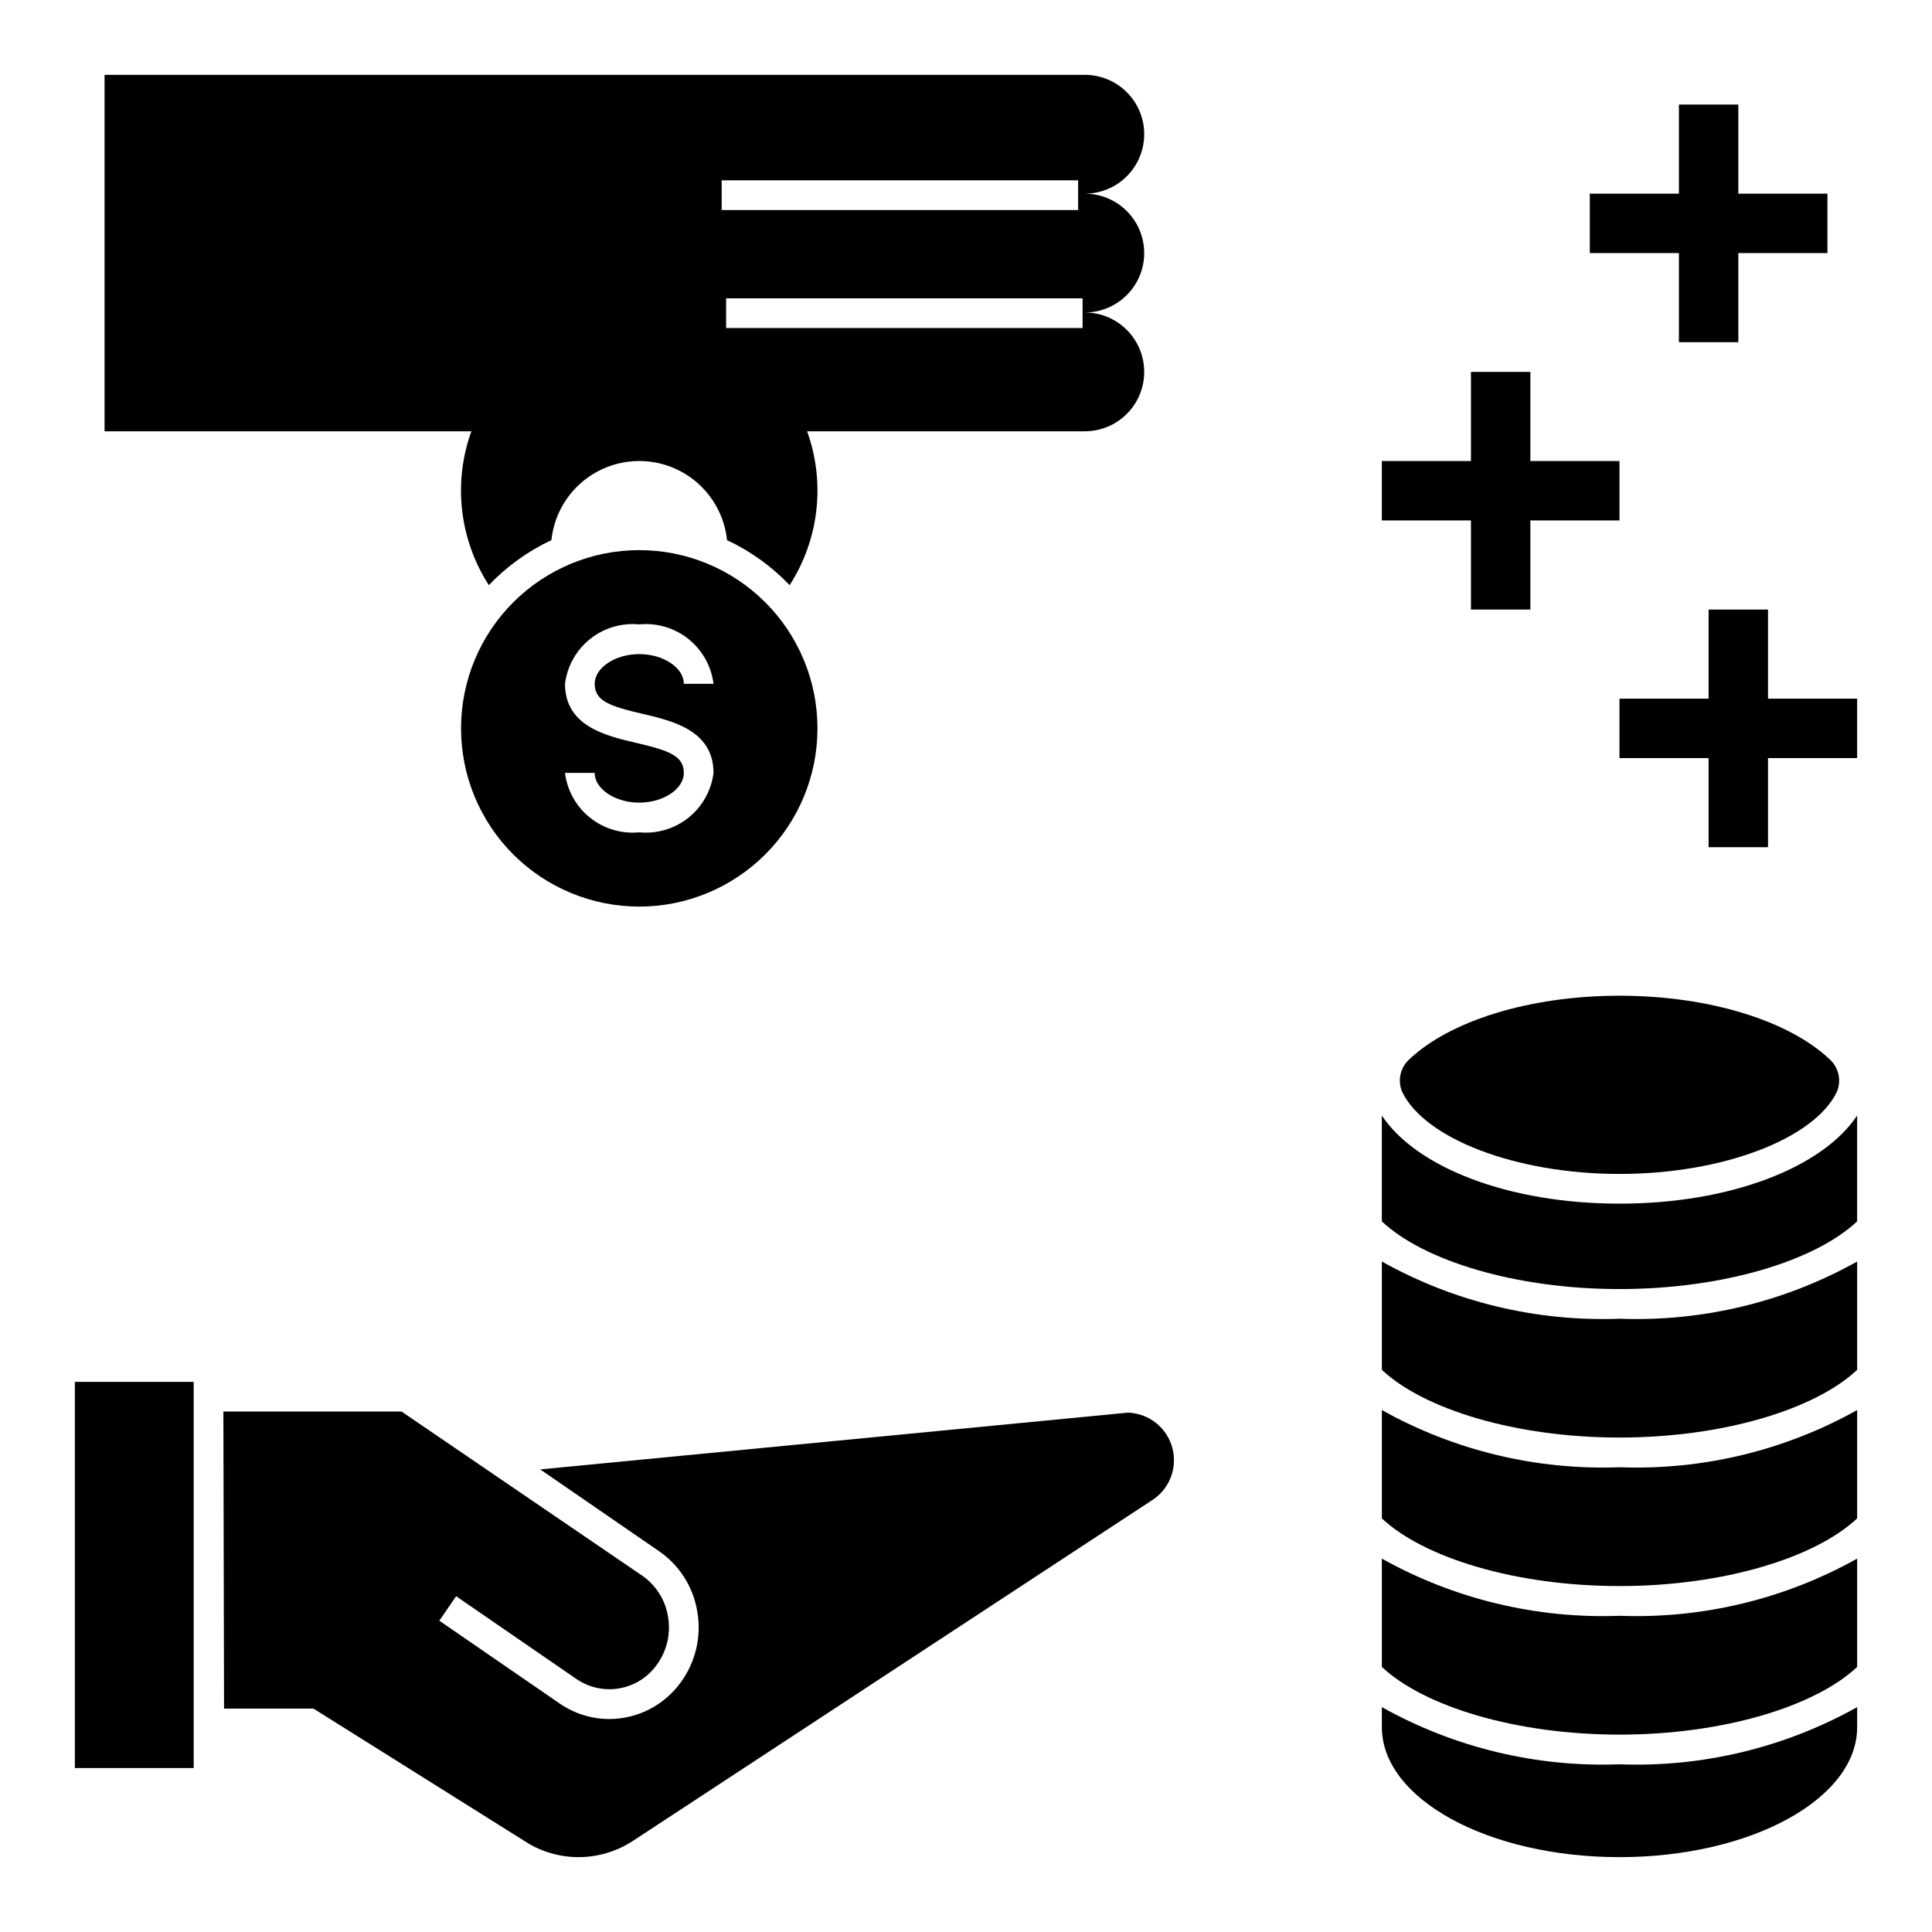
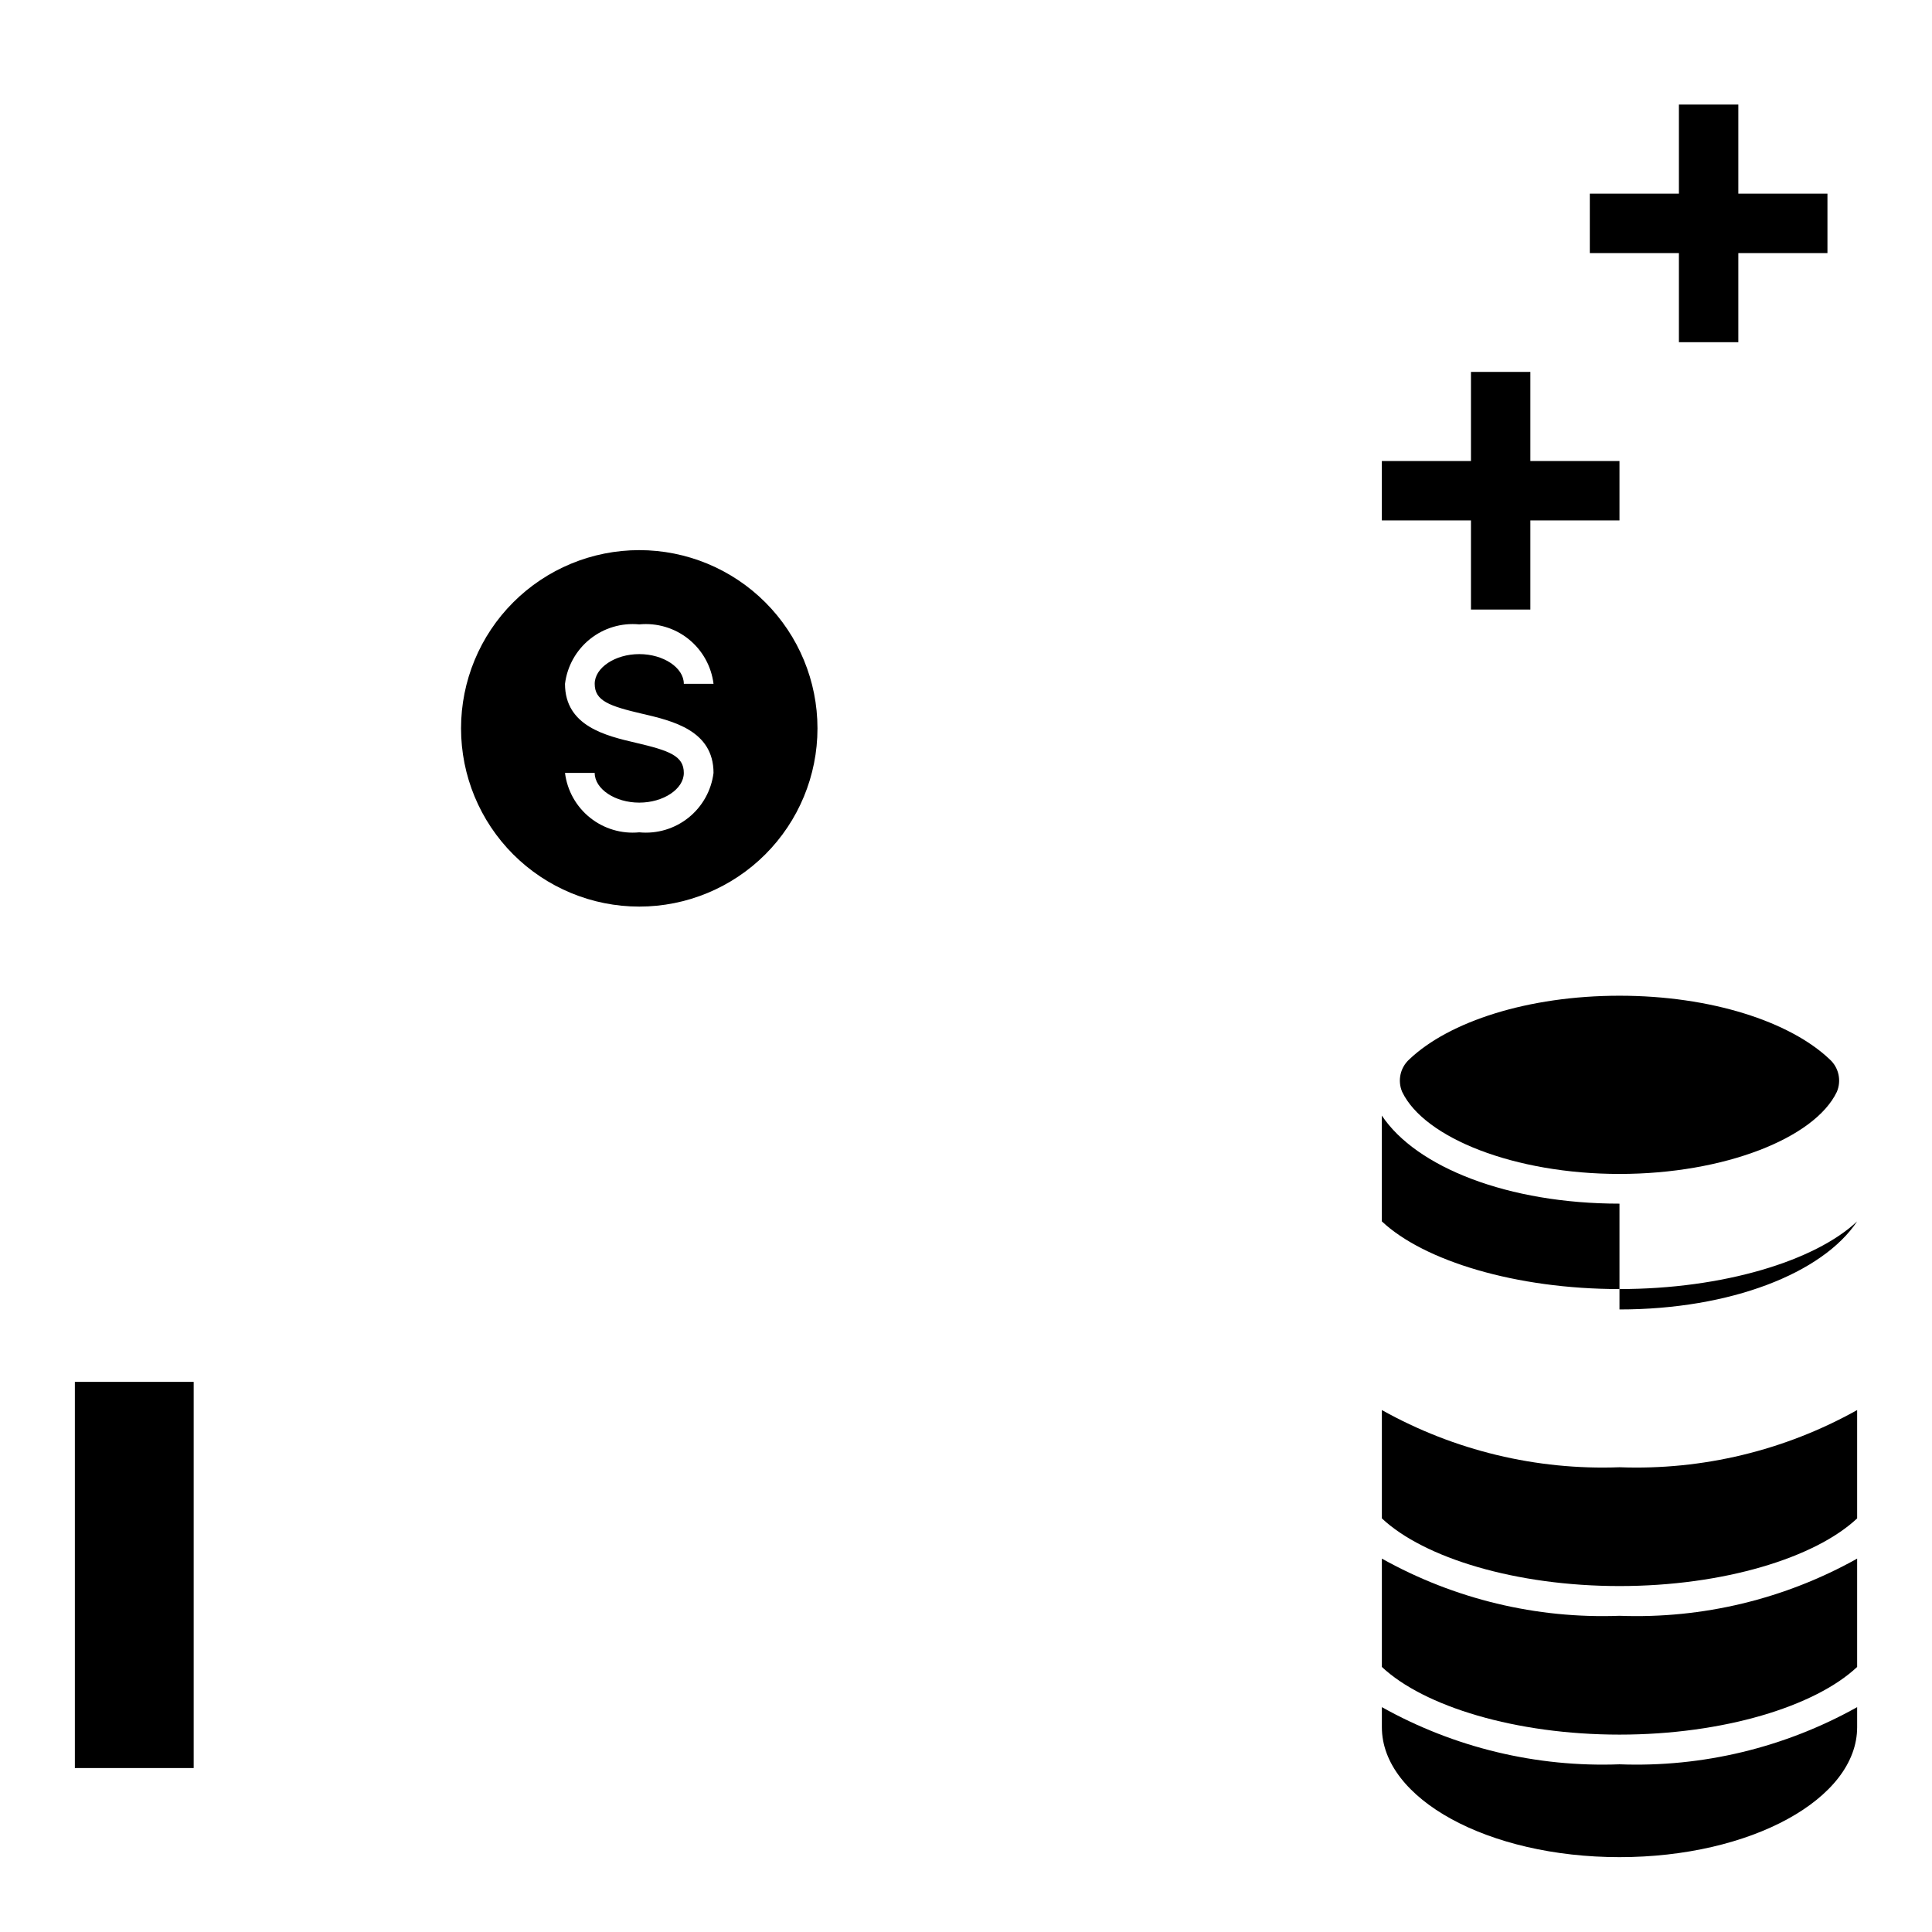
<svg xmlns="http://www.w3.org/2000/svg" fill="#000000" width="800px" height="800px" version="1.1" viewBox="144 144 512 512">
  <g>
    <path d="m533.82 242.56v23.617h-23.617v15.742h23.617v23.617h15.742v-23.617h23.617v-15.742h-23.617v-23.617z" />
    <path d="m588.93 171.71v23.613h-23.613v15.746h23.613v23.617h15.746v-23.617h23.617v-15.746h-23.617v-23.613z" />
-     <path d="m612.54 305.54h-15.742v23.613h-23.617v15.746h23.617v23.617h15.742v-23.617h23.617v-15.746h-23.617z" />
    <path d="m313.41 289.79c-12.527 0-24.539 4.977-33.398 13.836-8.859 8.855-13.832 20.871-13.832 33.398 0 12.527 4.973 24.539 13.832 33.398 8.859 8.855 20.871 13.832 33.398 13.832s24.539-4.977 33.398-13.832c8.859-8.859 13.832-20.871 13.832-33.398 0-12.527-4.973-24.543-13.832-33.398-8.859-8.859-20.871-13.836-33.398-13.836zm0.887 43.387c7.93 1.855 18.793 4.398 18.793 15.656-0.582 4.668-2.965 8.93-6.641 11.867-3.676 2.941-8.355 4.332-13.039 3.875-4.684 0.457-9.363-0.934-13.039-3.875-3.676-2.938-6.059-7.199-6.641-11.867h7.871c0 4.266 5.406 7.871 11.809 7.871 6.398 0 11.809-3.606 11.809-7.871 0-4.543-3.875-5.918-12.711-7.988-7.926-1.852-18.777-4.391-18.777-15.629 0.582-4.672 2.965-8.93 6.641-11.871 3.676-2.941 8.355-4.328 13.039-3.875 4.684-0.453 9.363 0.934 13.039 3.875 3.676 2.941 6.059 7.199 6.641 11.871h-7.871c0-4.266-5.406-7.871-11.809-7.871-6.398 0-11.809 3.606-11.809 7.871 0 4.527 3.867 5.902 12.695 7.965z" />
    <path d="m163.84 510.21h31.488v102.34h-31.488z" />
-     <path d="m227.08 596.8 57.137 35.855c4.227 2.434 9.043 3.641 13.914 3.492 4.871-0.152 9.605-1.656 13.672-4.34l137.25-90.066c4.766-2.894 7.059-8.578 5.648-13.969-1.414-5.394-6.199-9.219-11.773-9.41l-155.77 15.043 31.488 21.668h0.004c5.406 3.727 9.062 9.488 10.133 15.969 1.16 6.578-0.406 13.344-4.336 18.746-4.391 6.117-11.453 9.75-18.98 9.77-4.703-0.004-9.293-1.438-13.16-4.117l-31.883-21.941 4.457-6.488 31.883 21.941h0.004c3.34 2.293 7.445 3.18 11.43 2.469 3.988-0.711 7.535-2.961 9.879-6.262 2.68-3.688 3.742-8.301 2.945-12.789-0.715-4.383-3.184-8.285-6.836-10.809l-63.758-43.484h-47.23l0.176 78.719z" />
-     <path d="m510.21 478.32v28.707c11.145 10.465 35.473 17.934 62.977 17.934s51.832-7.469 62.977-17.934v-28.707c-19.203 10.738-40.992 15.98-62.977 15.156-21.984 0.824-43.773-4.418-62.977-15.156z" />
    <path d="m510.21 557.05v28.707c11.145 10.465 35.473 17.934 62.977 17.934s51.832-7.469 62.977-17.934v-28.707c-19.203 10.734-40.992 15.977-62.977 15.152-21.984 0.824-43.773-4.418-62.977-15.152z" />
    <path d="m510.21 517.68v28.707c11.145 10.465 35.473 17.934 62.977 17.934s51.832-7.469 62.977-17.934v-28.707c-19.203 10.738-40.992 15.98-62.977 15.156-21.984 0.824-43.773-4.418-62.977-15.156z" />
    <path d="m510.21 596.41v5.312c0 19.02 28.195 34.441 62.977 34.441s62.977-15.418 62.977-34.441v-5.312c-19.203 10.734-40.992 15.98-62.977 15.152-21.984 0.828-43.773-4.418-62.977-15.152z" />
    <path d="m515.6 433.38c5.898 12.246 29.852 21.727 57.586 21.727 27.73 0 51.688-9.48 57.586-21.727 1.289-2.992 0.527-6.469-1.891-8.648-10.535-10.016-31.492-16.855-55.695-16.855s-45.164 6.84-55.695 16.855c-2.418 2.18-3.18 5.656-1.891 8.648z" />
-     <path d="m573.18 462.98c-29.457 0-53.828-9.609-62.977-23.34v28.039c11.145 10.465 35.473 17.934 62.977 17.934s51.832-7.469 62.977-17.934v-28.039c-9.152 13.73-33.523 23.34-62.977 23.34z" />
-     <path d="m447.23 179.58c0-4.176-1.66-8.18-4.609-11.133-2.953-2.953-6.957-4.613-11.133-4.613h-259.78v94.465h97.207c-4.894 13.57-3.18 28.648 4.633 40.773 4.738-4.969 10.359-9.016 16.578-11.926 0.809-7.742 5.414-14.578 12.285-18.234 6.871-3.652 15.113-3.652 21.984 0 6.871 3.656 11.477 10.492 12.281 18.234 6.223 2.91 11.844 6.957 16.582 11.926 7.812-12.125 9.527-27.203 4.633-40.773h73.594c5.625 0 10.82-3 13.633-7.871 2.812-4.871 2.812-10.871 0-15.742s-8.008-7.875-13.633-7.875c5.625 0 10.82-3 13.633-7.871s2.812-10.871 0-15.742c-2.812-4.871-8.008-7.875-13.633-7.875 4.176 0 8.18-1.656 11.133-4.609 2.949-2.953 4.609-6.957 4.609-11.133zm-111.98 12.207h94.465v7.871h-94.465zm95.645 39.148h-94.465v-7.871h94.465z" />
+     <path d="m573.18 462.98c-29.457 0-53.828-9.609-62.977-23.34v28.039c11.145 10.465 35.473 17.934 62.977 17.934s51.832-7.469 62.977-17.934c-9.152 13.73-33.523 23.34-62.977 23.34z" />
  </g>
</svg>